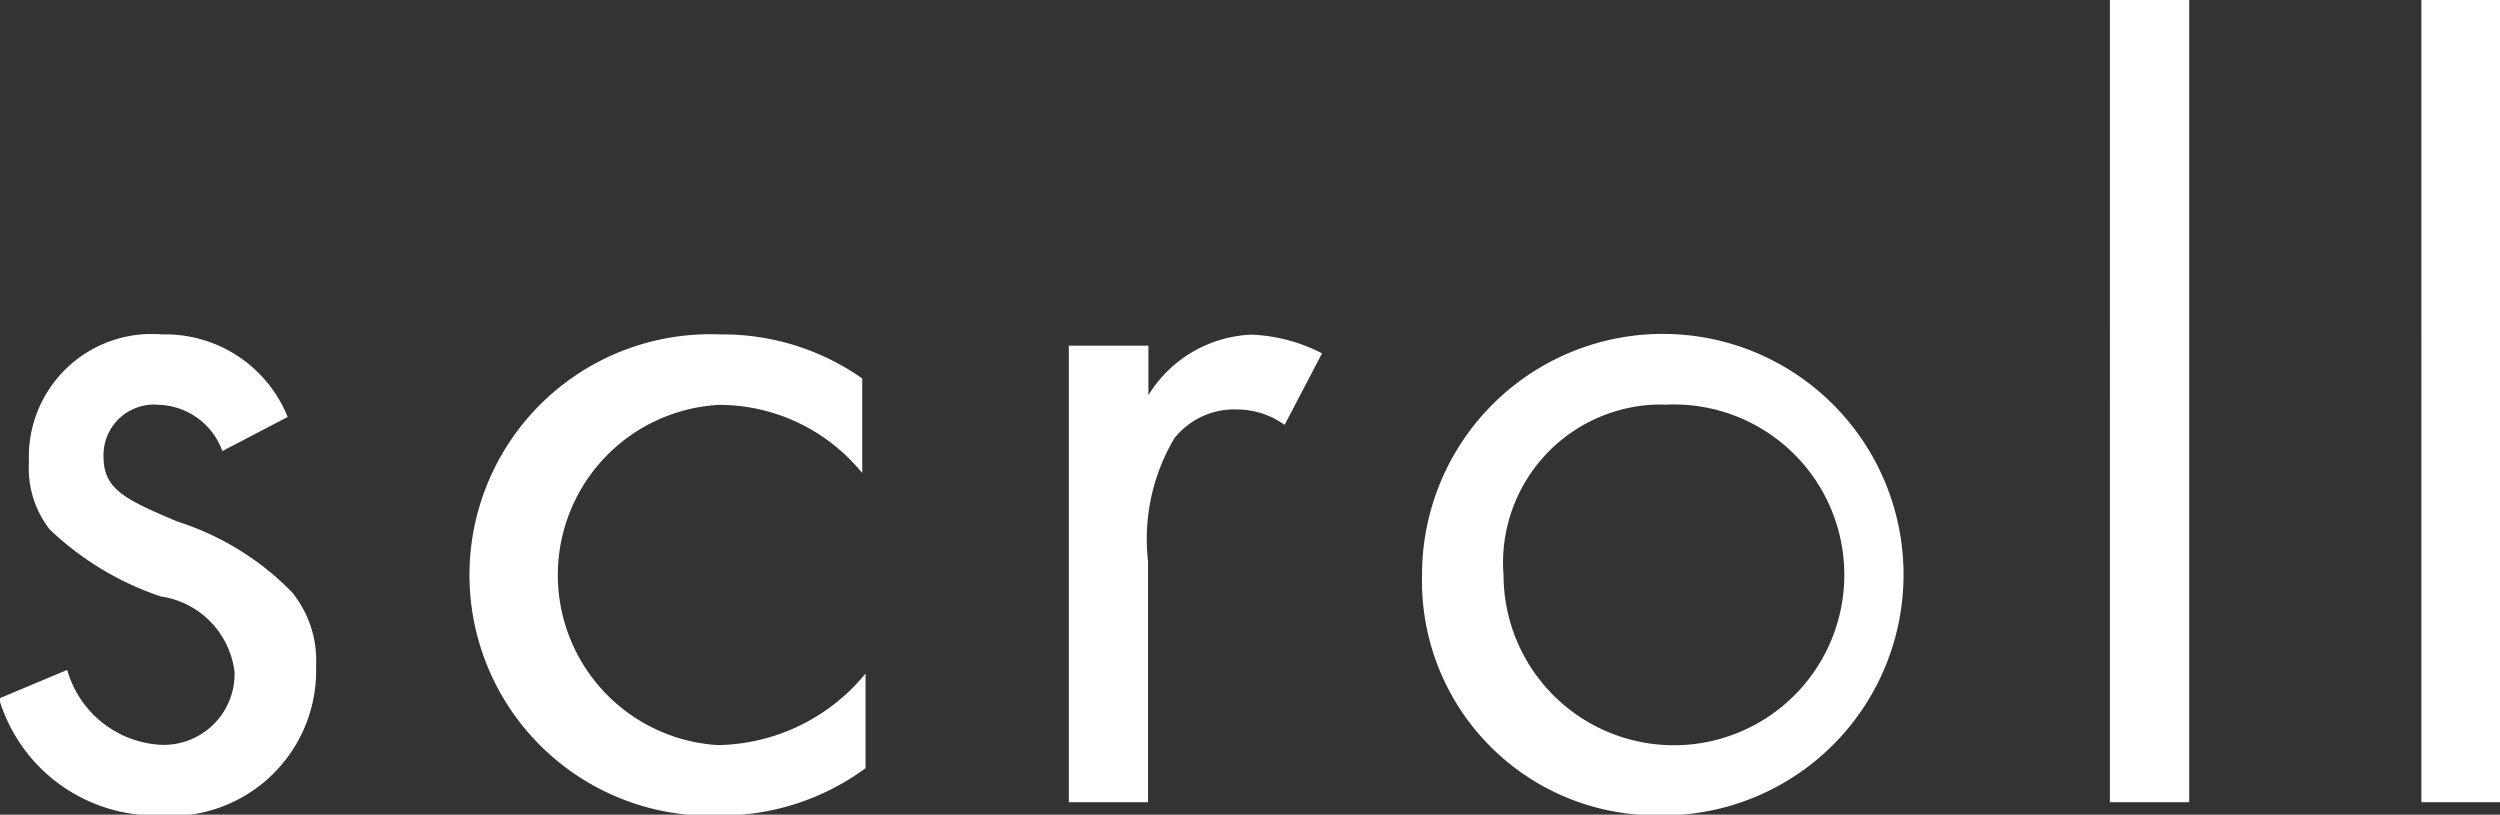
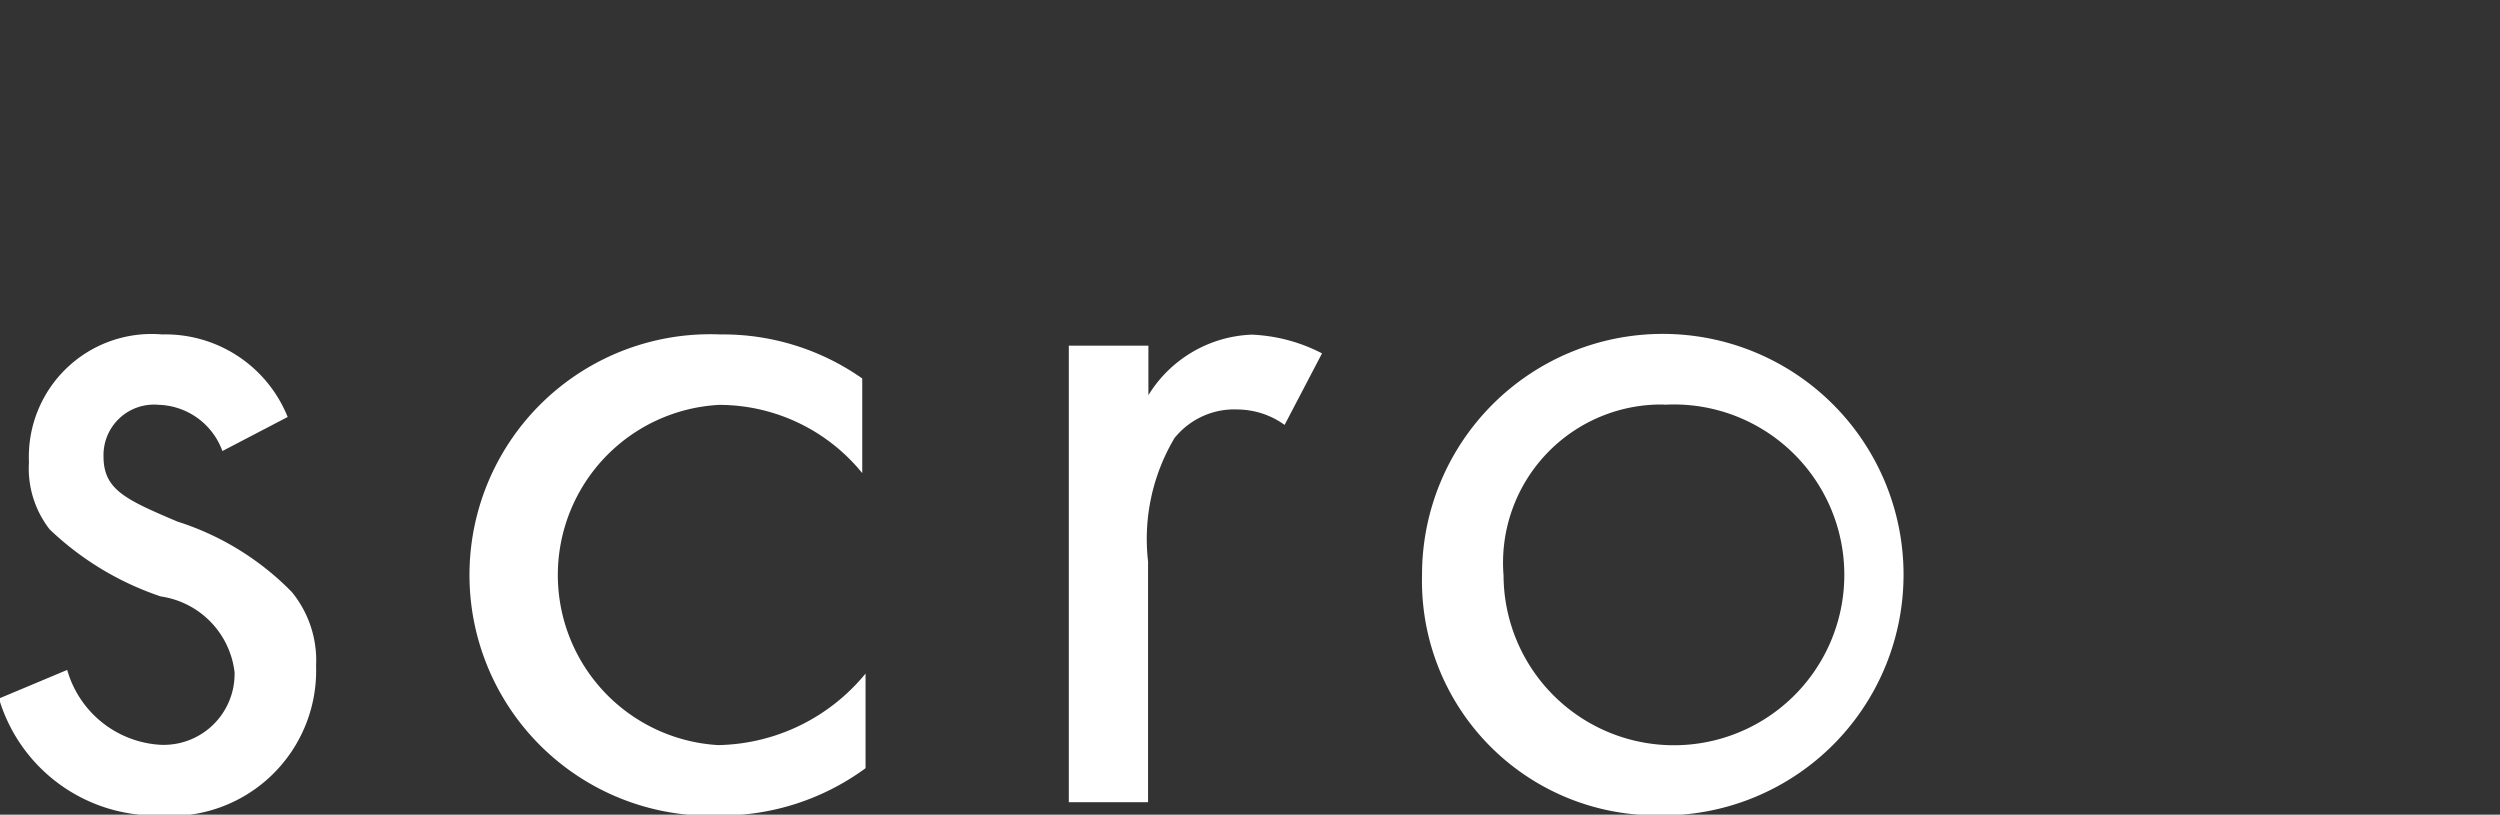
<svg xmlns="http://www.w3.org/2000/svg" id="scroll.svg" width="36.344" height="11.843" viewBox="0 0 36.344 11.843">
  <rect x="0" y="0" width="36.344" height="11.843" fill="#333333" stroke="none" />
  <defs>
    <style>
      .cls-1 {
        fill: #fff;
        fill-rule: evenodd;
      }
    </style>
  </defs>
-   <path id="scroll" class="cls-1" d="M685.744,667a1.915,1.915,0,0,0-1.824-1.2,1.785,1.785,0,0,0-1.937,1.856,1.443,1.443,0,0,0,.3.977,4.328,4.328,0,0,0,1.617.976,1.262,1.262,0,0,1,1.072,1.1,1.031,1.031,0,0,1-1.088,1.056,1.5,1.5,0,0,1-1.345-1.088l-0.992.416a2.376,2.376,0,0,0,2.321,1.7,2.113,2.113,0,0,0,2.289-2.176,1.569,1.569,0,0,0-.353-1.073,4.037,4.037,0,0,0-1.664-1.024c-0.753-.32-1.073-0.464-1.073-0.945a0.734,0.734,0,0,1,.8-0.752,1.018,1.018,0,0,1,.928.672Zm8.353-.56a3.521,3.521,0,0,0-2.065-.64,3.5,3.5,0,1,0,0,6.994,3.549,3.549,0,0,0,2.113-.688v-1.376a2.833,2.833,0,0,1-2.145,1.04,2.477,2.477,0,0,1,.016-4.946,2.68,2.68,0,0,1,2.081.992v-1.376ZM697.1,672.6h1.152v-3.5a2.869,2.869,0,0,1,.384-1.793,1.116,1.116,0,0,1,.929-0.416,1.185,1.185,0,0,1,.672.224l0.544-1.04a2.433,2.433,0,0,0-1.024-.272,1.846,1.846,0,0,0-1.5.88v-0.72H697.1V672.6Zm8.657,0.192a3.5,3.5,0,1,0-3.522-3.489A3.406,3.406,0,0,0,705.76,672.789Zm0-5.97a2.477,2.477,0,1,1-2.337,2.481A2.3,2.3,0,0,1,705.76,666.819Zm6.478-5.89V672.6h1.153V660.929h-1.153Zm4.528,0V672.6h1.153V660.929h-1.153Z" transform="translate(-681.562 -660.938)" />
+   <path id="scroll" class="cls-1" d="M685.744,667a1.915,1.915,0,0,0-1.824-1.2,1.785,1.785,0,0,0-1.937,1.856,1.443,1.443,0,0,0,.3.977,4.328,4.328,0,0,0,1.617.976,1.262,1.262,0,0,1,1.072,1.1,1.031,1.031,0,0,1-1.088,1.056,1.5,1.5,0,0,1-1.345-1.088l-0.992.416a2.376,2.376,0,0,0,2.321,1.7,2.113,2.113,0,0,0,2.289-2.176,1.569,1.569,0,0,0-.353-1.073,4.037,4.037,0,0,0-1.664-1.024c-0.753-.32-1.073-0.464-1.073-0.945a0.734,0.734,0,0,1,.8-0.752,1.018,1.018,0,0,1,.928.672Zm8.353-.56a3.521,3.521,0,0,0-2.065-.64,3.5,3.5,0,1,0,0,6.994,3.549,3.549,0,0,0,2.113-.688v-1.376a2.833,2.833,0,0,1-2.145,1.04,2.477,2.477,0,0,1,.016-4.946,2.68,2.68,0,0,1,2.081.992v-1.376ZM697.1,672.6h1.152v-3.5a2.869,2.869,0,0,1,.384-1.793,1.116,1.116,0,0,1,.929-0.416,1.185,1.185,0,0,1,.672.224l0.544-1.04a2.433,2.433,0,0,0-1.024-.272,1.846,1.846,0,0,0-1.5.88v-0.72H697.1V672.6Zm8.657,0.192a3.5,3.5,0,1,0-3.522-3.489A3.406,3.406,0,0,0,705.76,672.789Zm0-5.97a2.477,2.477,0,1,1-2.337,2.481A2.3,2.3,0,0,1,705.76,666.819Zm6.478-5.89V672.6h1.153V660.929h-1.153ZV672.6h1.153V660.929h-1.153Z" transform="translate(-681.562 -660.938)" />
</svg>